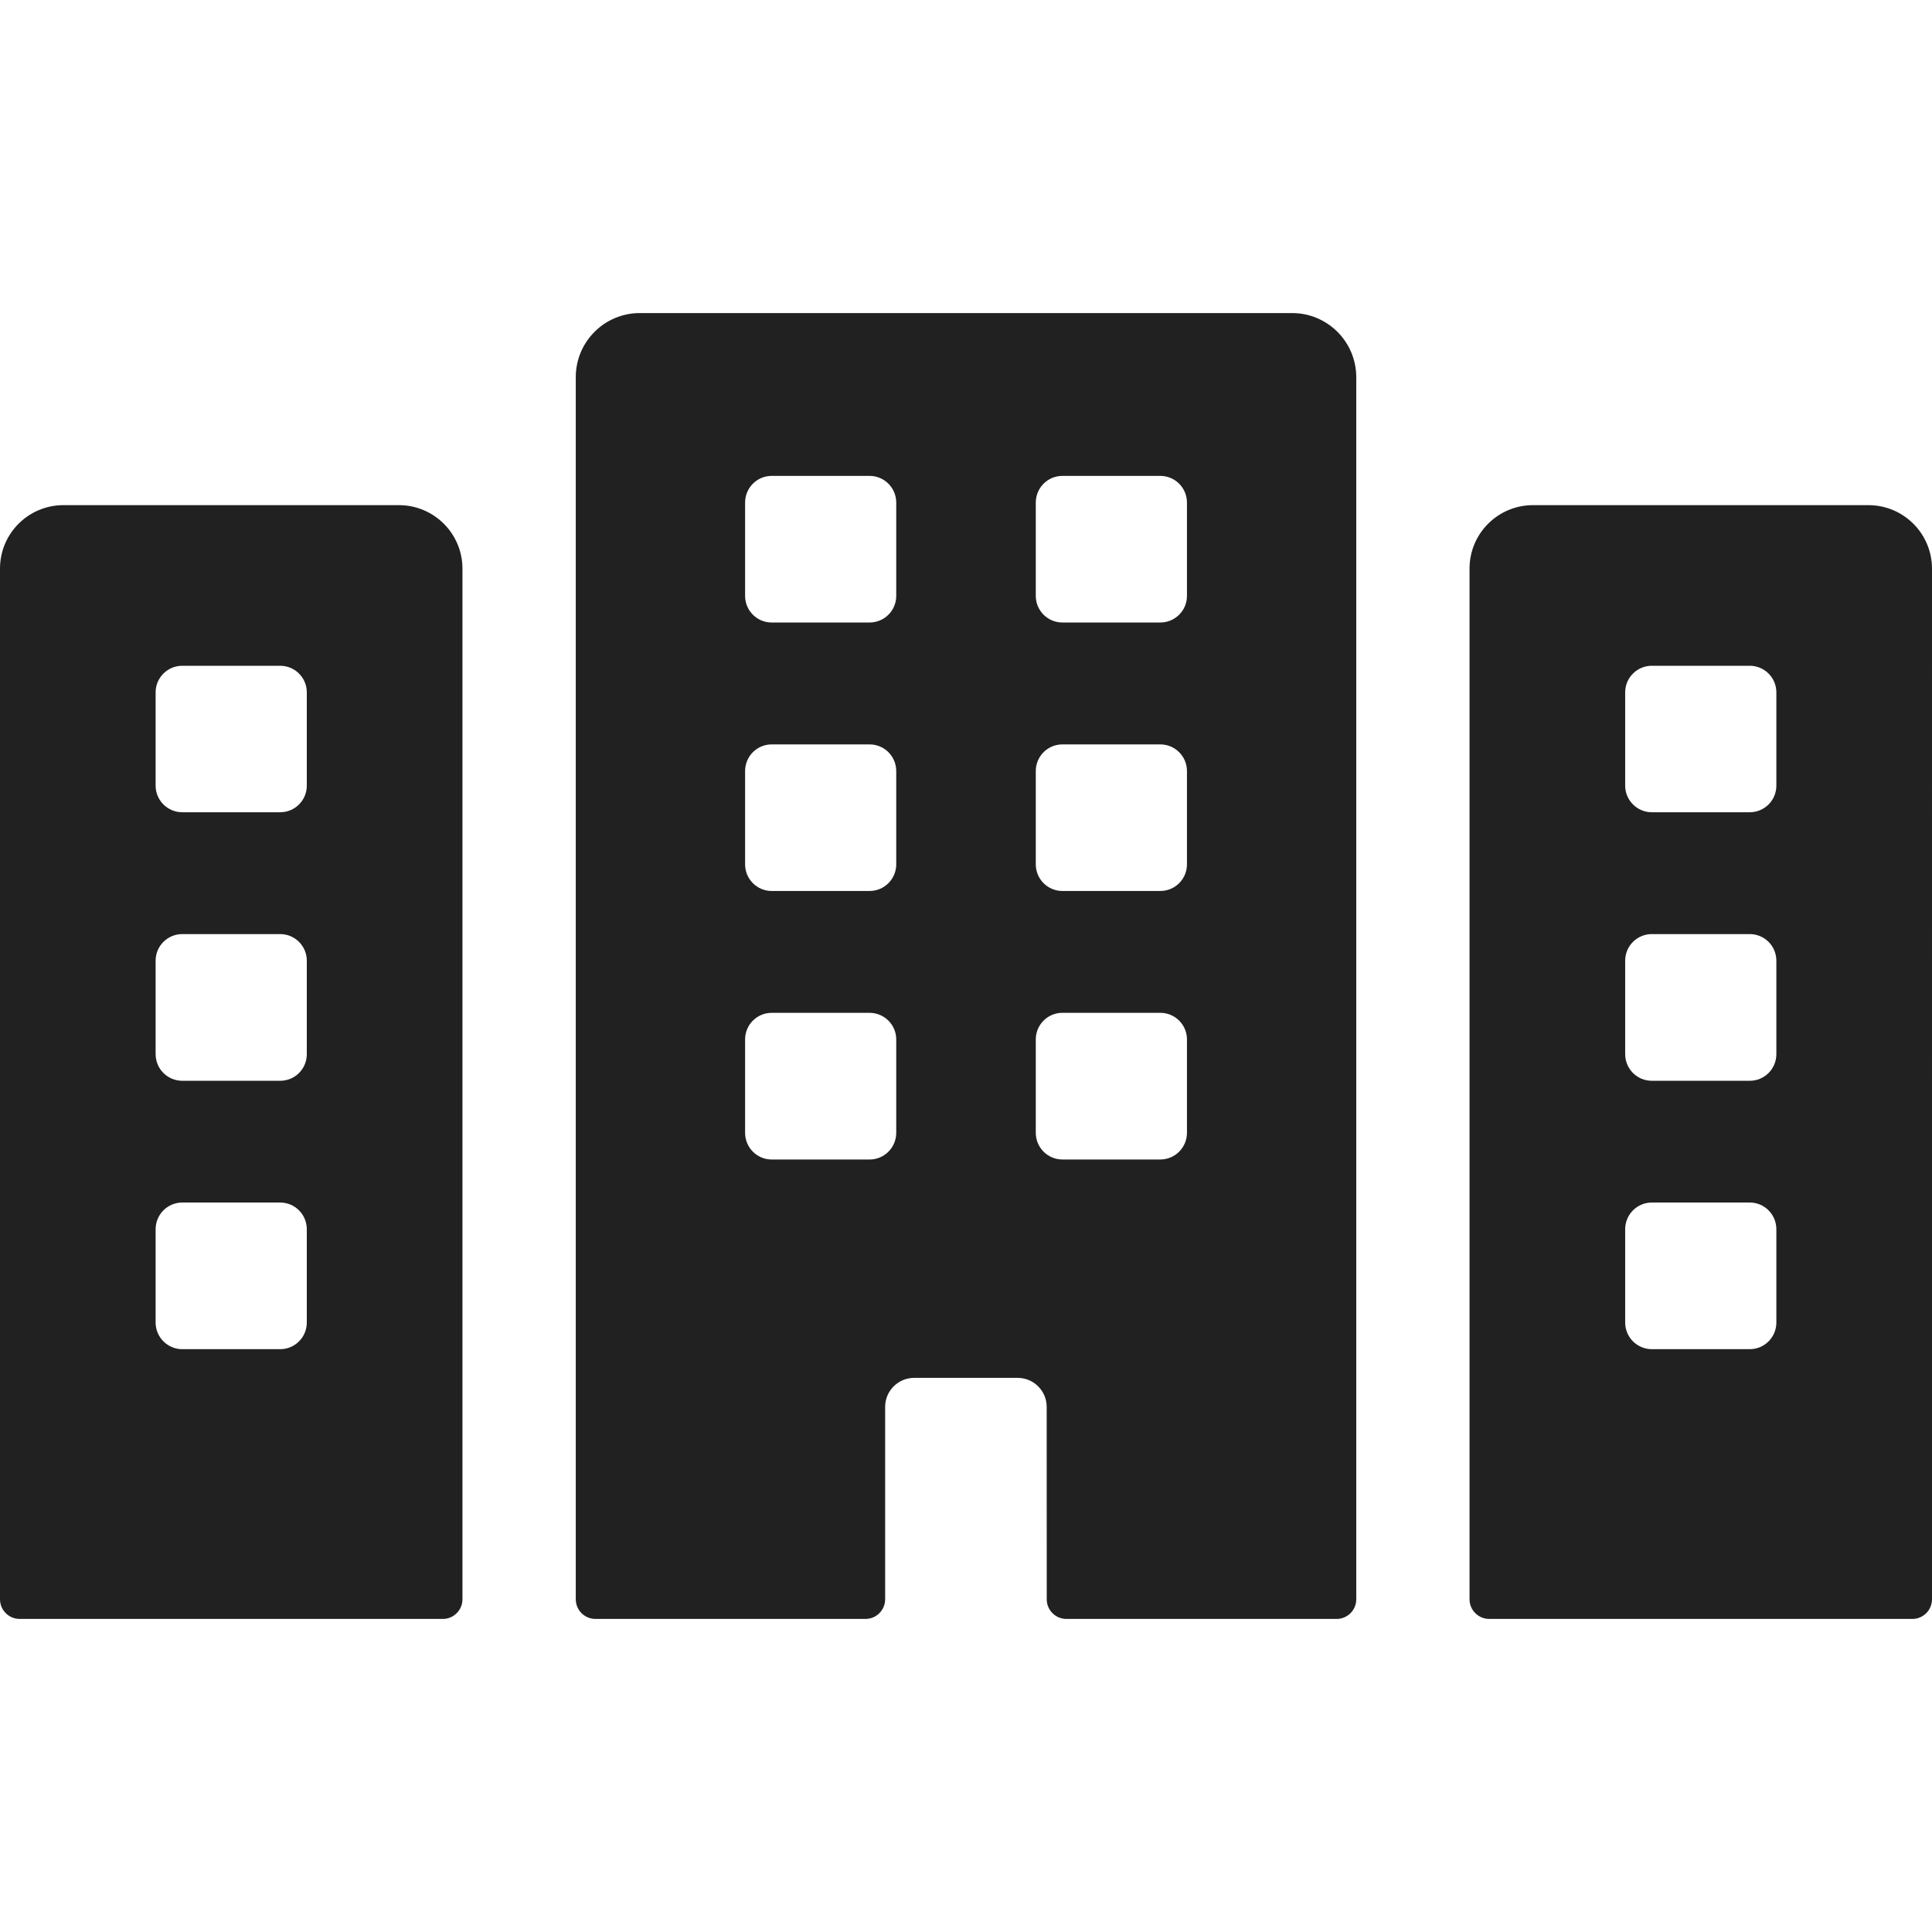
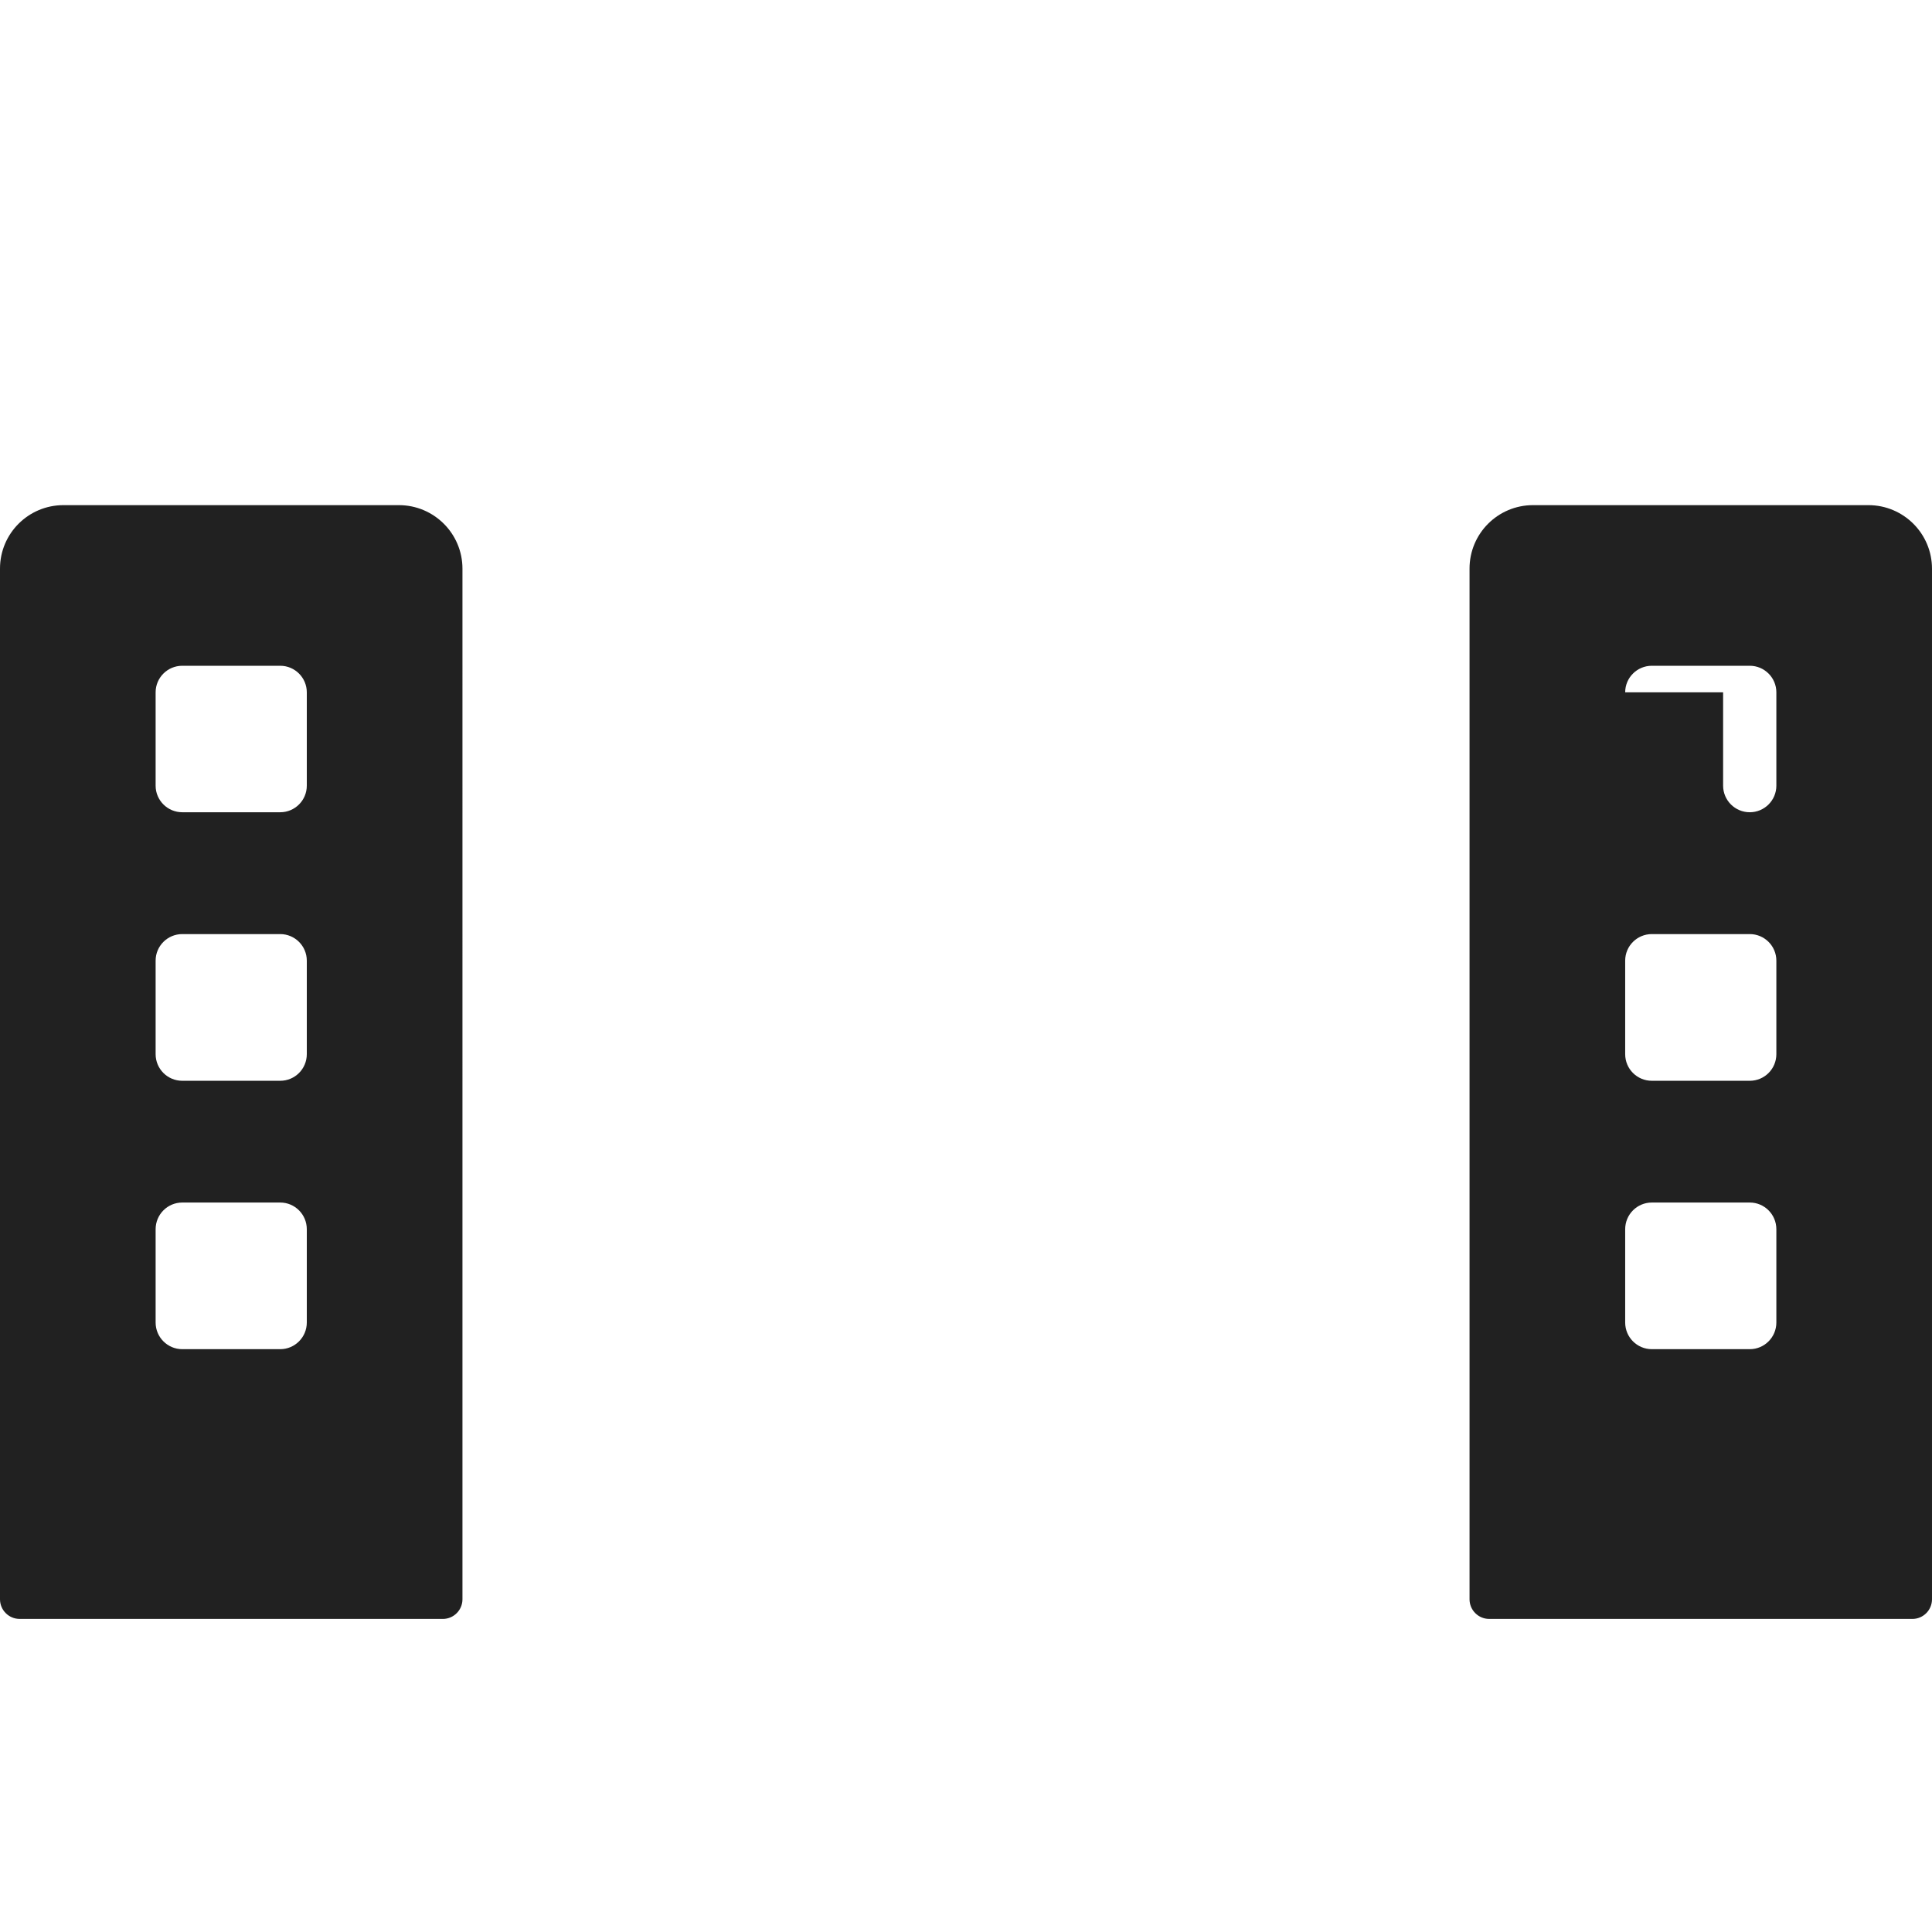
<svg xmlns="http://www.w3.org/2000/svg" id="_レイヤー_1" version="1.1" viewBox="0 0 100 100">
  <defs>
    <style>
      .st0 {
        fill: #212121;
      }
    </style>
  </defs>
-   <path class="st0" d="M77.081,83.796h21.901c.562,0,1.018-.455,1.018-1.018V29.437c0-1.818-1.474-3.291-3.292-3.291h-17.359c-1.815,0-3.286,1.469-3.286,3.284v53.347c0,.563.456,1.018,1.018,1.018ZM84.119,35.836c0-.759.616-1.376,1.38-1.376h5.069c.76,0,1.376.618,1.376,1.376v4.83c0,.759-.616,1.376-1.376,1.376h-5.069c-.763,0-1.38-.618-1.38-1.376v-4.83ZM84.119,49.724c0-.759.616-1.376,1.38-1.376h5.069c.76,0,1.376.618,1.376,1.376v4.837c0,.765-.616,1.38-1.376,1.38h-5.069c-.763,0-1.38-.615-1.38-1.38v-4.837ZM84.119,63.626c0-.765.616-1.383,1.38-1.383h5.069c.76,0,1.376.618,1.376,1.383v4.827c0,.762-.616,1.38-1.376,1.38h-5.069c-.763,0-1.38-.618-1.38-1.38v-4.827Z" />
+   <path class="st0" d="M77.081,83.796h21.901c.562,0,1.018-.455,1.018-1.018V29.437c0-1.818-1.474-3.291-3.292-3.291h-17.359c-1.815,0-3.286,1.469-3.286,3.284v53.347c0,.563.456,1.018,1.018,1.018ZM84.119,35.836c0-.759.616-1.376,1.38-1.376h5.069c.76,0,1.376.618,1.376,1.376v4.83c0,.759-.616,1.376-1.376,1.376c-.763,0-1.38-.618-1.38-1.376v-4.83ZM84.119,49.724c0-.759.616-1.376,1.38-1.376h5.069c.76,0,1.376.618,1.376,1.376v4.837c0,.765-.616,1.38-1.376,1.38h-5.069c-.763,0-1.38-.615-1.38-1.38v-4.837ZM84.119,63.626c0-.765.616-1.383,1.38-1.383h5.069c.76,0,1.376.618,1.376,1.383v4.827c0,.762-.616,1.38-1.376,1.38h-5.069c-.763,0-1.38-.618-1.38-1.38v-4.827Z" />
  <path class="st0" d="M1.018,83.796h21.901c.562,0,1.018-.455,1.018-1.018V29.437c0-1.818-1.474-3.291-3.292-3.291H3.286c-1.815,0-3.286,1.469-3.286,3.284v53.347c0,.563.456,1.018,1.018,1.018ZM8.055,35.836c0-.759.616-1.376,1.38-1.376h5.069c.76,0,1.376.618,1.376,1.376v4.83c0,.759-.616,1.376-1.376,1.376h-5.069c-.763,0-1.38-.618-1.38-1.376v-4.83ZM8.055,49.724c0-.759.616-1.376,1.38-1.376h5.069c.76,0,1.376.618,1.376,1.376v4.837c0,.765-.616,1.38-1.376,1.38h-5.069c-.763,0-1.38-.615-1.38-1.38v-4.837ZM8.055,63.626c0-.765.616-1.383,1.38-1.383h5.069c.76,0,1.376.618,1.376,1.383v4.827c0,.762-.616,1.38-1.376,1.38h-5.069c-.763,0-1.38-.618-1.38-1.38v-4.827Z" />
-   <path class="st0" d="M54.176,72.82l.003,9.958c0,.563.456,1.018,1.018,1.018h13.985c.562,0,1.018-.455,1.018-1.018V19.527c0-1.837-1.488-3.323-3.323-3.323h-33.757c-1.833,0-3.318,1.485-3.318,3.316v63.257c0,.563.456,1.018,1.018,1.018h13.977c.563,0,1.018-.455,1.018-1.018v-9.958c0-.829.674-1.501,1.503-1.501h5.355c.831,0,1.503.672,1.503,1.501ZM46.389,58.633c0,.765-.618,1.383-1.38,1.383h-5.067c-.76,0-1.376-.618-1.376-1.383v-4.833c0-.759.616-1.376,1.376-1.376h5.067c.762,0,1.38.618,1.38,1.376v4.833ZM46.389,44.737c0,.762-.618,1.38-1.38,1.38h-5.067c-.76,0-1.376-.618-1.376-1.38v-4.827c0-.762.616-1.38,1.376-1.38h5.067c.762,0,1.38.618,1.38,1.38v4.827ZM46.389,30.845c0,.759-.618,1.376-1.38,1.376h-5.067c-.76,0-1.376-.618-1.376-1.376v-4.83c0-.765.616-1.383,1.376-1.383h5.067c.762,0,1.38.618,1.38,1.383v4.83ZM53.612,26.015c0-.765.616-1.383,1.378-1.383h5.067c.762,0,1.38.618,1.38,1.383v4.83c0,.759-.618,1.376-1.38,1.376h-5.067c-.762,0-1.378-.618-1.378-1.376v-4.83ZM53.612,39.91c0-.762.616-1.38,1.378-1.38h5.067c.762,0,1.38.618,1.38,1.38v4.827c0,.762-.618,1.38-1.38,1.38h-5.067c-.762,0-1.378-.618-1.378-1.38v-4.827ZM53.612,53.799c0-.759.616-1.376,1.378-1.376h5.067c.762,0,1.38.618,1.38,1.376v4.833c0,.765-.618,1.383-1.38,1.383h-5.067c-.762,0-1.378-.618-1.378-1.383v-4.833Z" />
</svg>